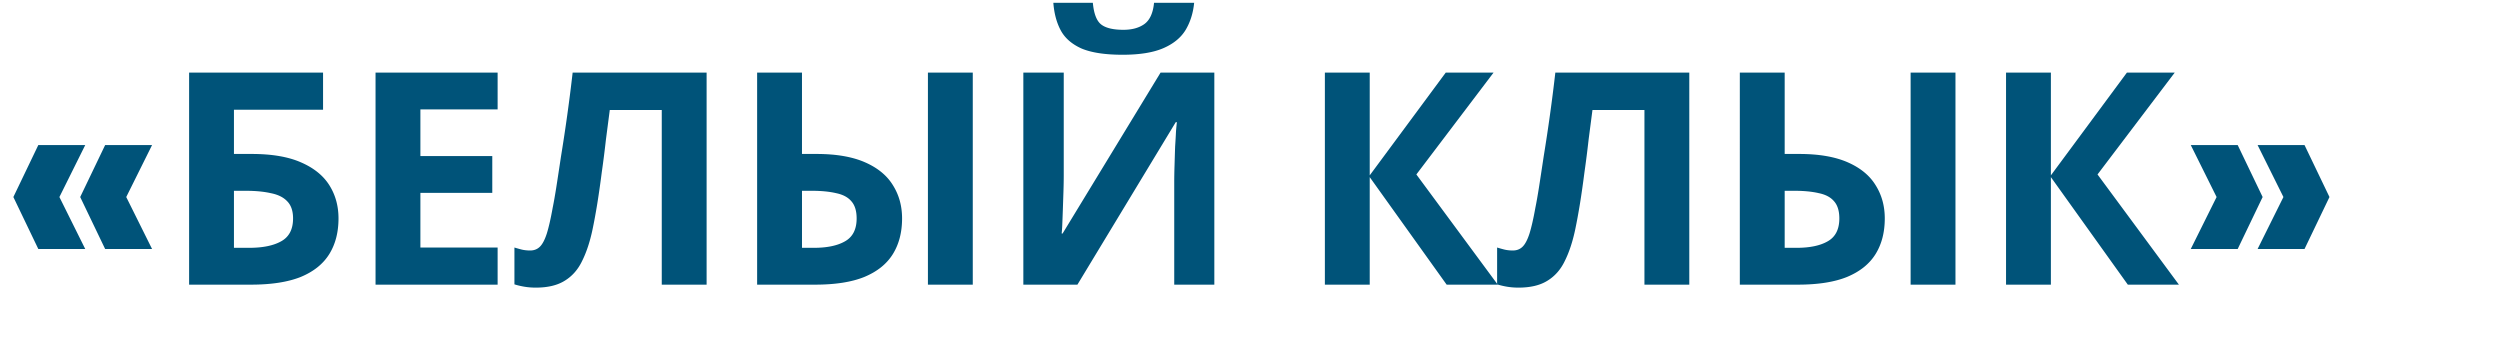
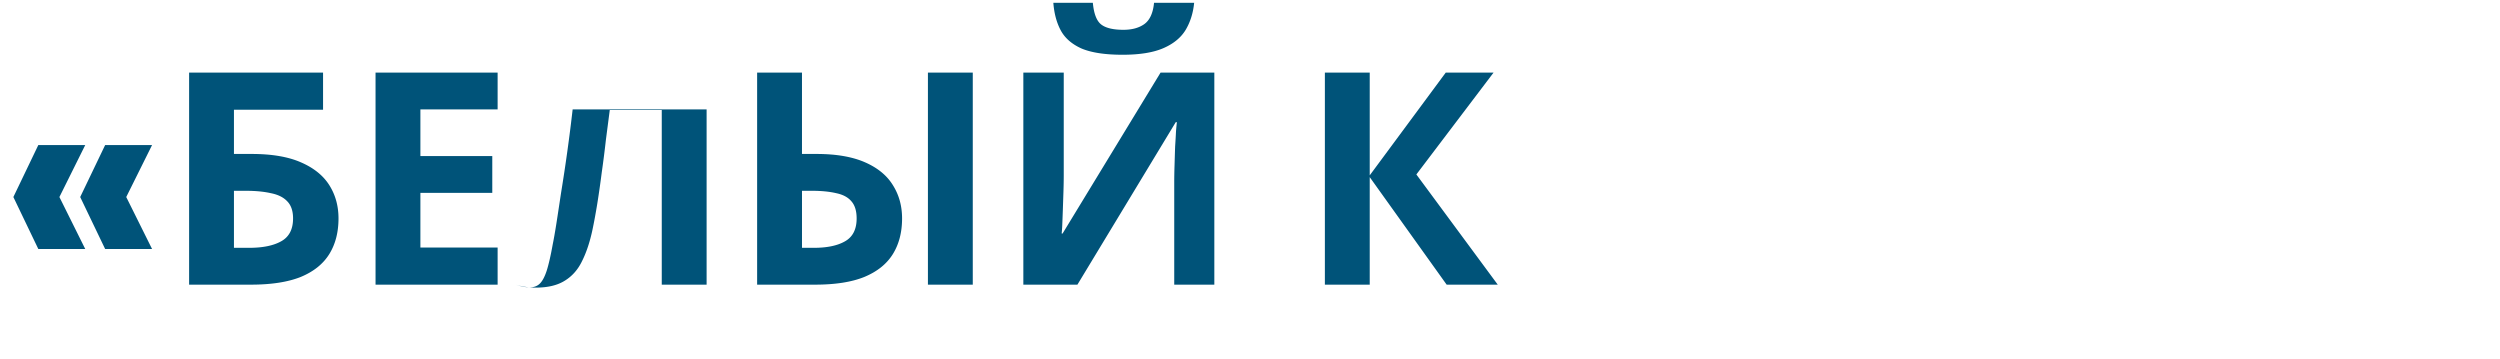
<svg xmlns="http://www.w3.org/2000/svg" fill="none" viewBox="0 0 202 29">
-   <path fill="#005379" d="M3.096 20.12l-2.016-4.2 2.016-4.2h3.792L4.8 15.92l2.088 4.2H3.096zm5.4 0l-2.016-4.2 2.016-4.2h3.792l-2.088 4.2 2.088 4.2H8.496zM15.28 23V5.864h10.823v3h-7.2v3.576h1.44c1.616 0 2.936.224 3.96.672 1.04.448 1.808 1.064 2.304 1.848.496.784.744 1.68.744 2.688 0 1.12-.248 2.08-.744 2.88-.496.8-1.264 1.416-2.304 1.848-1.04.416-2.384.624-4.032.624H15.28zm4.847-2.976c1.104 0 1.968-.176 2.592-.528.64-.352.96-.968.96-1.848 0-.608-.16-1.072-.48-1.392-.304-.32-.744-.536-1.32-.648-.56-.128-1.24-.192-2.04-.192h-.936v4.608h1.224zM40.208 23h-9.864V5.864h9.864V8.84h-6.24v3.768h5.808v2.976h-5.808V20h6.24v3zm16.886 0H53.47V8.888h-4.2l-.312 2.4a85.213 85.213 0 01-.336 2.64c-.112.88-.232 1.72-.36 2.52-.128.784-.256 1.48-.384 2.088-.208.992-.488 1.84-.84 2.544-.336.704-.808 1.24-1.416 1.608-.592.368-1.368.552-2.328.552-.32 0-.624-.024-.912-.072a6.092 6.092 0 01-.816-.192V20c.208.064.408.12.6.168.208.048.432.072.672.072.32 0 .584-.104.792-.312.208-.208.392-.56.552-1.056.16-.512.32-1.216.48-2.112.08-.384.176-.928.288-1.632.112-.72.24-1.56.384-2.52a142.586 142.586 0 00.936-6.744h10.824V23zm4.082 0V5.864H64.8v6.576h1.177c1.584 0 2.888.224 3.911.672 1.024.448 1.776 1.064 2.256 1.848.496.784.744 1.68.744 2.688 0 1.12-.248 2.08-.744 2.88-.496.8-1.264 1.416-2.303 1.848-1.024.416-2.352.624-3.984.624h-4.68zm4.584-2.976c1.072 0 1.912-.176 2.52-.528.624-.352.936-.968.936-1.848 0-.608-.143-1.072-.431-1.392-.272-.32-.68-.536-1.224-.648-.545-.128-1.2-.192-1.969-.192h-.791v4.608h.96zM74.976 23V5.864H78.6V23h-3.623zM96.487.224c-.08.832-.313 1.568-.697 2.208-.384.624-.984 1.112-1.8 1.464-.816.352-1.911.528-3.287.528-1.409 0-2.513-.168-3.313-.504-.784-.352-1.344-.84-1.68-1.464-.335-.624-.535-1.368-.6-2.232h3.192c.08.88.304 1.464.672 1.752.368.288.968.432 1.8.432.689 0 1.248-.152 1.68-.456.449-.32.713-.896.793-1.728h3.24zm-13.8 5.64h3.264v8.28c0 .4-.008.848-.024 1.344l-.049 1.464c-.016.464-.031.872-.047 1.224a10.56 10.56 0 01-.049.696h.073l7.92-13.008h4.343V23h-3.24v-8.232c0-.432.008-.904.025-1.416.015-.528.031-1.032.047-1.512.032-.48.056-.896.072-1.248.032-.368.056-.608.072-.72H95L87.055 23h-4.369V5.864zM121.018 23h-4.128l-6.216-8.688V23h-3.624V5.864h3.624v8.304l6.144-8.304h3.864l-6.24 8.232L121.018 23z" />
-   <path fill="#005379" d="M136.495 23h-3.624V8.888h-4.2l-.312 2.4a85.213 85.213 0 01-.336 2.64c-.112.88-.232 1.72-.36 2.52-.128.784-.256 1.48-.384 2.088-.208.992-.488 1.84-.84 2.544-.336.704-.808 1.24-1.416 1.608-.592.368-1.368.552-2.328.552-.32 0-.624-.024-.912-.072a6.092 6.092 0 01-.816-.192V20c.208.064.408.12.6.168.208.048.432.072.672.072.32 0 .584-.104.792-.312.208-.208.392-.56.552-1.056.16-.512.32-1.216.48-2.112.08-.384.176-.928.288-1.632.112-.72.24-1.56.384-2.52a142.586 142.586 0 00.936-6.744h10.824V23zm4.083 0V5.864h3.624v6.576h1.176c1.584 0 2.888.224 3.912.672 1.024.448 1.776 1.064 2.256 1.848.496.784.744 1.68.744 2.688 0 1.12-.248 2.08-.744 2.88-.496.8-1.264 1.416-2.304 1.848-1.024.416-2.352.624-3.984.624h-4.68zm4.584-2.976c1.072 0 1.912-.176 2.52-.528.624-.352.936-.968.936-1.848 0-.608-.144-1.072-.432-1.392-.272-.32-.68-.536-1.224-.648-.544-.128-1.2-.192-1.968-.192h-.792v4.608h.96zM154.378 23V5.864h3.624V23h-3.624zm21.678 0h-4.128l-6.216-8.688V23h-3.624V5.864h3.624v8.304l6.144-8.304h3.864l-6.24 8.232L176.056 23zm3.045-7.08l-2.088-4.2h3.792l2.016 4.2-2.016 4.2h-3.792l2.088-4.2zm5.4 0l-2.088-4.2h3.792l2.016 4.2-2.016 4.2h-3.792l2.088-4.2z" />
+   <path fill="#005379" d="M3.096 20.12l-2.016-4.2 2.016-4.2h3.792L4.8 15.92l2.088 4.2H3.096zm5.4 0l-2.016-4.2 2.016-4.2h3.792l-2.088 4.2 2.088 4.2H8.496zM15.28 23V5.864h10.823v3h-7.2v3.576h1.44c1.616 0 2.936.224 3.96.672 1.04.448 1.808 1.064 2.304 1.848.496.784.744 1.68.744 2.688 0 1.12-.248 2.08-.744 2.88-.496.8-1.264 1.416-2.304 1.848-1.04.416-2.384.624-4.032.624H15.28zm4.847-2.976c1.104 0 1.968-.176 2.592-.528.64-.352.96-.968.96-1.848 0-.608-.16-1.072-.48-1.392-.304-.32-.744-.536-1.32-.648-.56-.128-1.24-.192-2.04-.192h-.936v4.608h1.224zM40.208 23h-9.864V5.864h9.864V8.84h-6.24v3.768h5.808v2.976h-5.808V20h6.24v3zm16.886 0H53.47V8.888h-4.2l-.312 2.4a85.213 85.213 0 01-.336 2.64c-.112.88-.232 1.72-.36 2.52-.128.784-.256 1.48-.384 2.088-.208.992-.488 1.84-.84 2.544-.336.704-.808 1.24-1.416 1.608-.592.368-1.368.552-2.328.552-.32 0-.624-.024-.912-.072a6.092 6.092 0 01-.816-.192c.208.064.408.12.6.168.208.048.432.072.672.072.32 0 .584-.104.792-.312.208-.208.392-.56.552-1.056.16-.512.32-1.216.48-2.112.08-.384.176-.928.288-1.632.112-.72.24-1.56.384-2.52a142.586 142.586 0 00.936-6.744h10.824V23zm4.082 0V5.864H64.8v6.576h1.177c1.584 0 2.888.224 3.911.672 1.024.448 1.776 1.064 2.256 1.848.496.784.744 1.68.744 2.688 0 1.12-.248 2.08-.744 2.88-.496.8-1.264 1.416-2.303 1.848-1.024.416-2.352.624-3.984.624h-4.68zm4.584-2.976c1.072 0 1.912-.176 2.52-.528.624-.352.936-.968.936-1.848 0-.608-.143-1.072-.431-1.392-.272-.32-.68-.536-1.224-.648-.545-.128-1.2-.192-1.969-.192h-.791v4.608h.96zM74.976 23V5.864H78.6V23h-3.623zM96.487.224c-.08.832-.313 1.568-.697 2.208-.384.624-.984 1.112-1.8 1.464-.816.352-1.911.528-3.287.528-1.409 0-2.513-.168-3.313-.504-.784-.352-1.344-.84-1.68-1.464-.335-.624-.535-1.368-.6-2.232h3.192c.08.88.304 1.464.672 1.752.368.288.968.432 1.8.432.689 0 1.248-.152 1.68-.456.449-.32.713-.896.793-1.728h3.24zm-13.8 5.64h3.264v8.28c0 .4-.008.848-.024 1.344l-.049 1.464c-.016.464-.031.872-.047 1.224a10.56 10.56 0 01-.049.696h.073l7.92-13.008h4.343V23h-3.24v-8.232c0-.432.008-.904.025-1.416.015-.528.031-1.032.047-1.512.032-.48.056-.896.072-1.248.032-.368.056-.608.072-.72H95L87.055 23h-4.369V5.864zM121.018 23h-4.128l-6.216-8.688V23h-3.624V5.864h3.624v8.304l6.144-8.304h3.864l-6.24 8.232L121.018 23z" />
</svg>